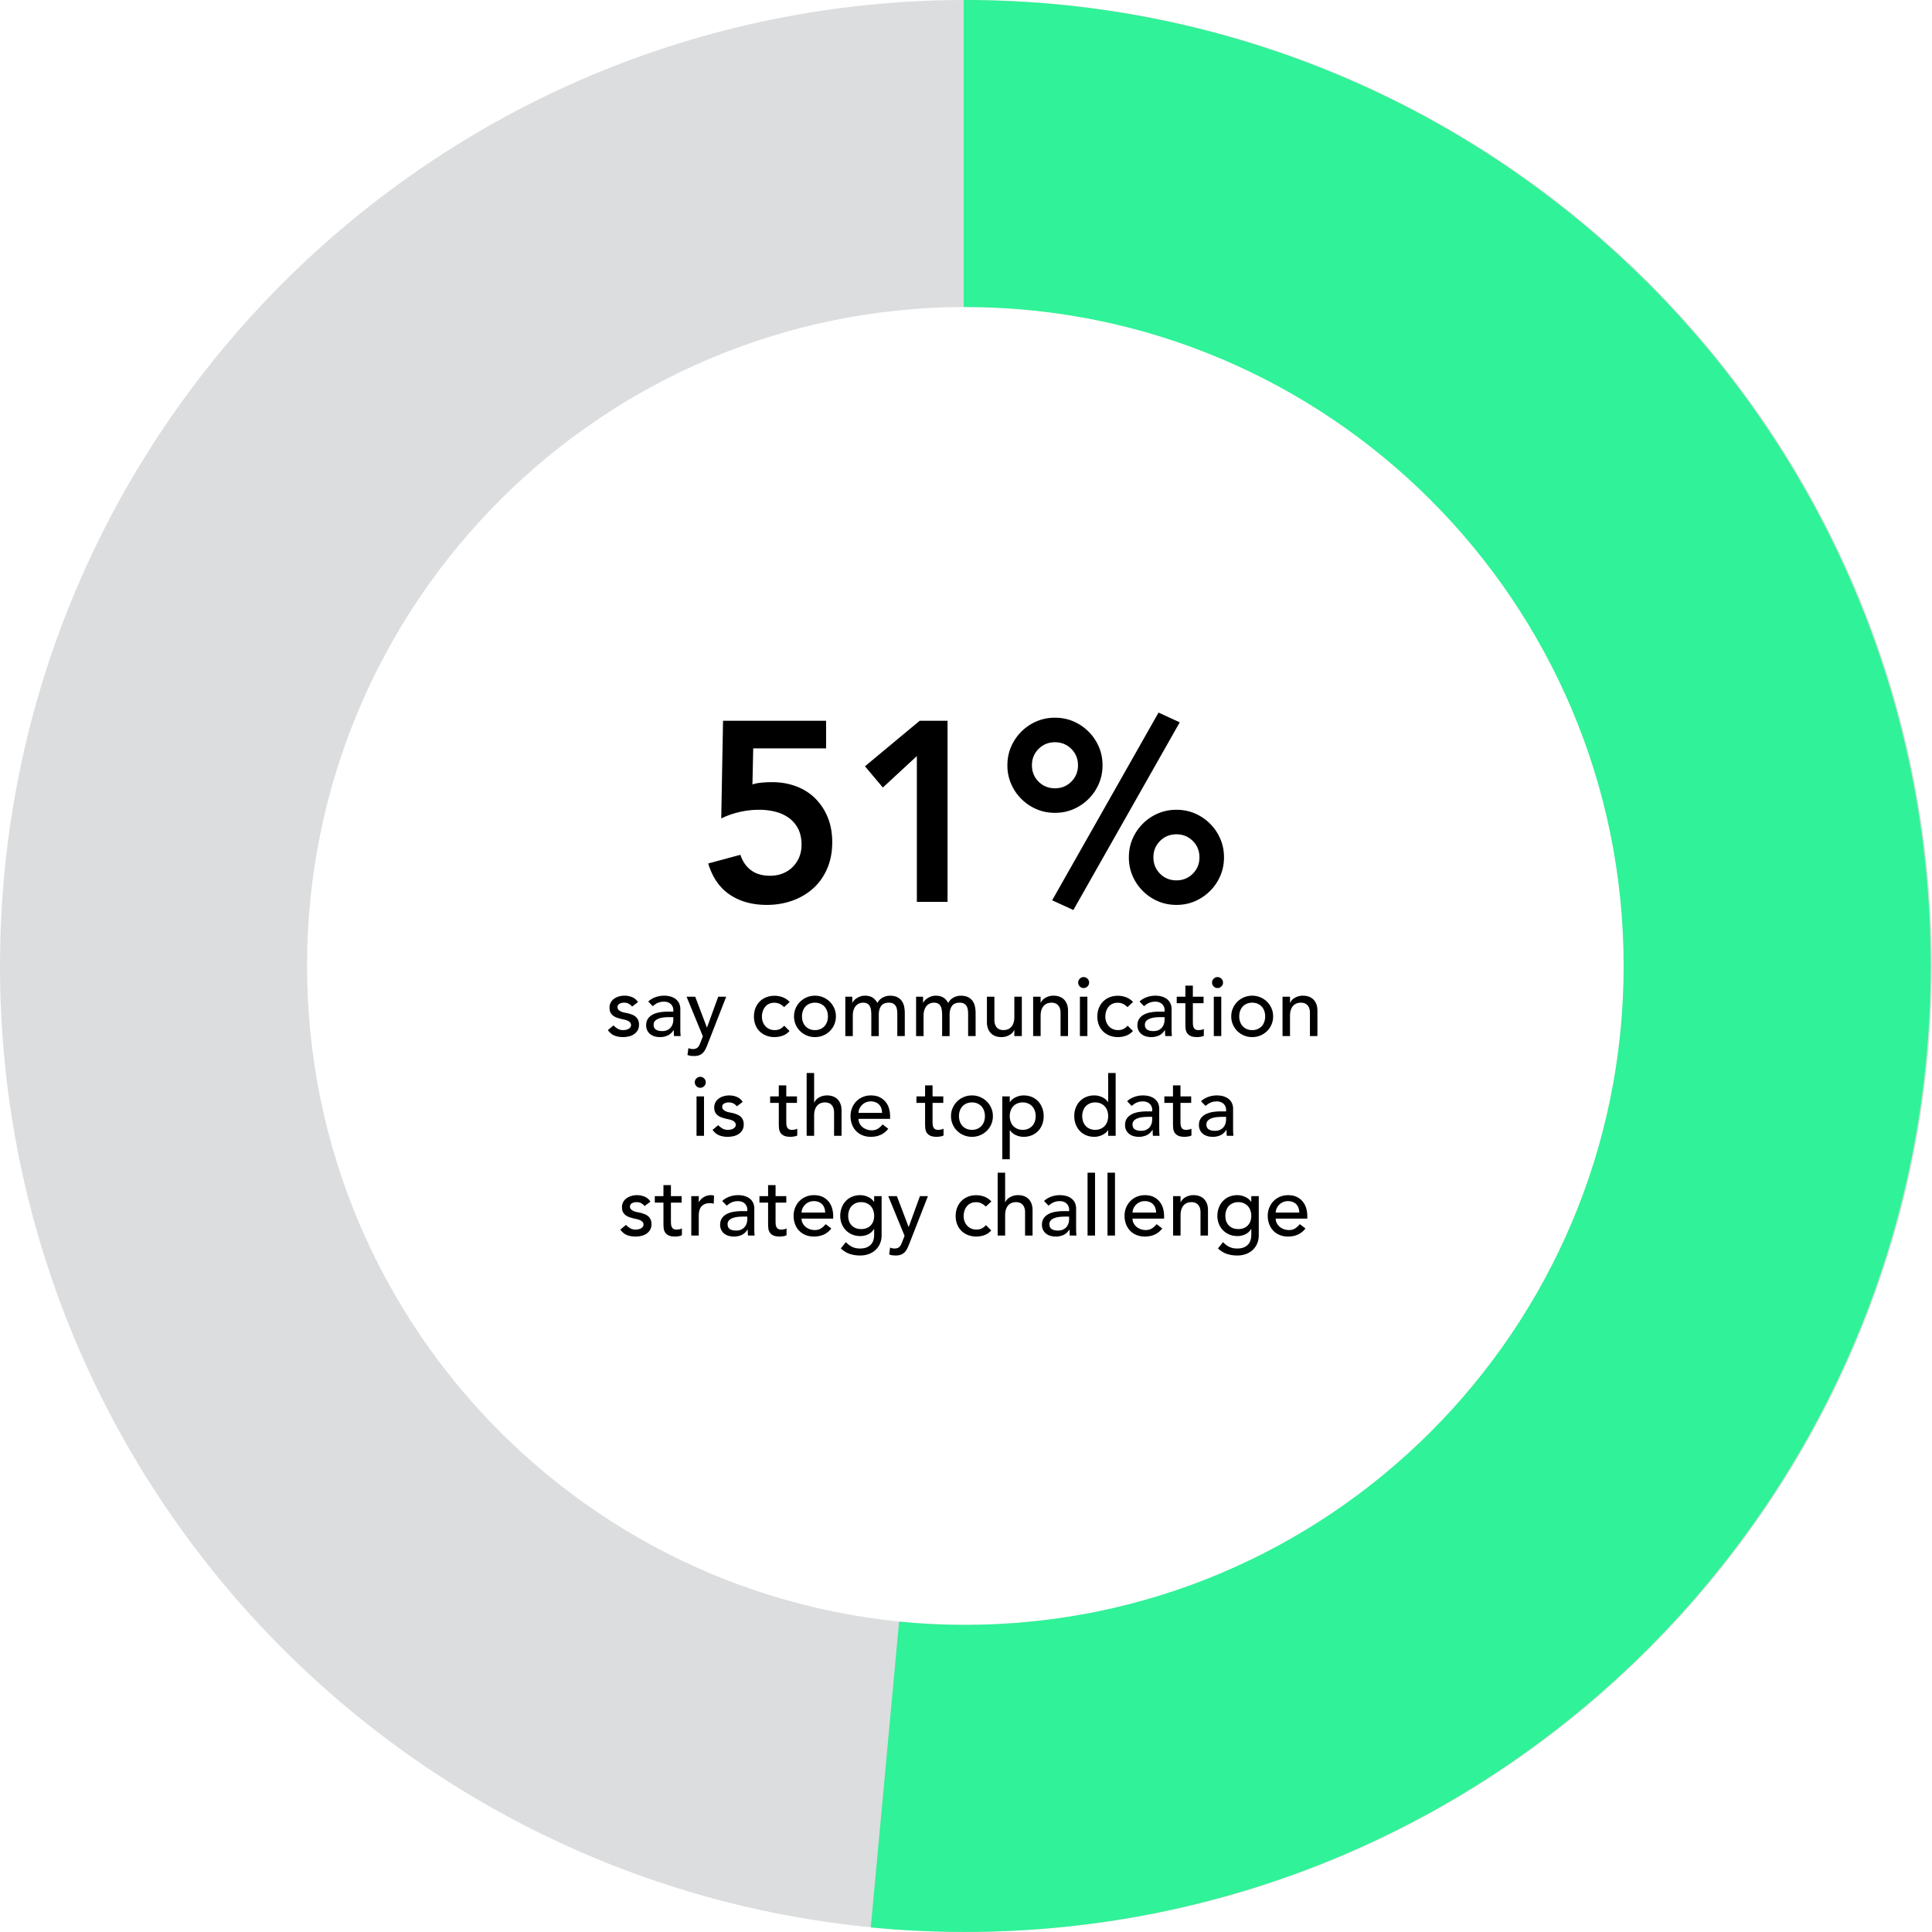
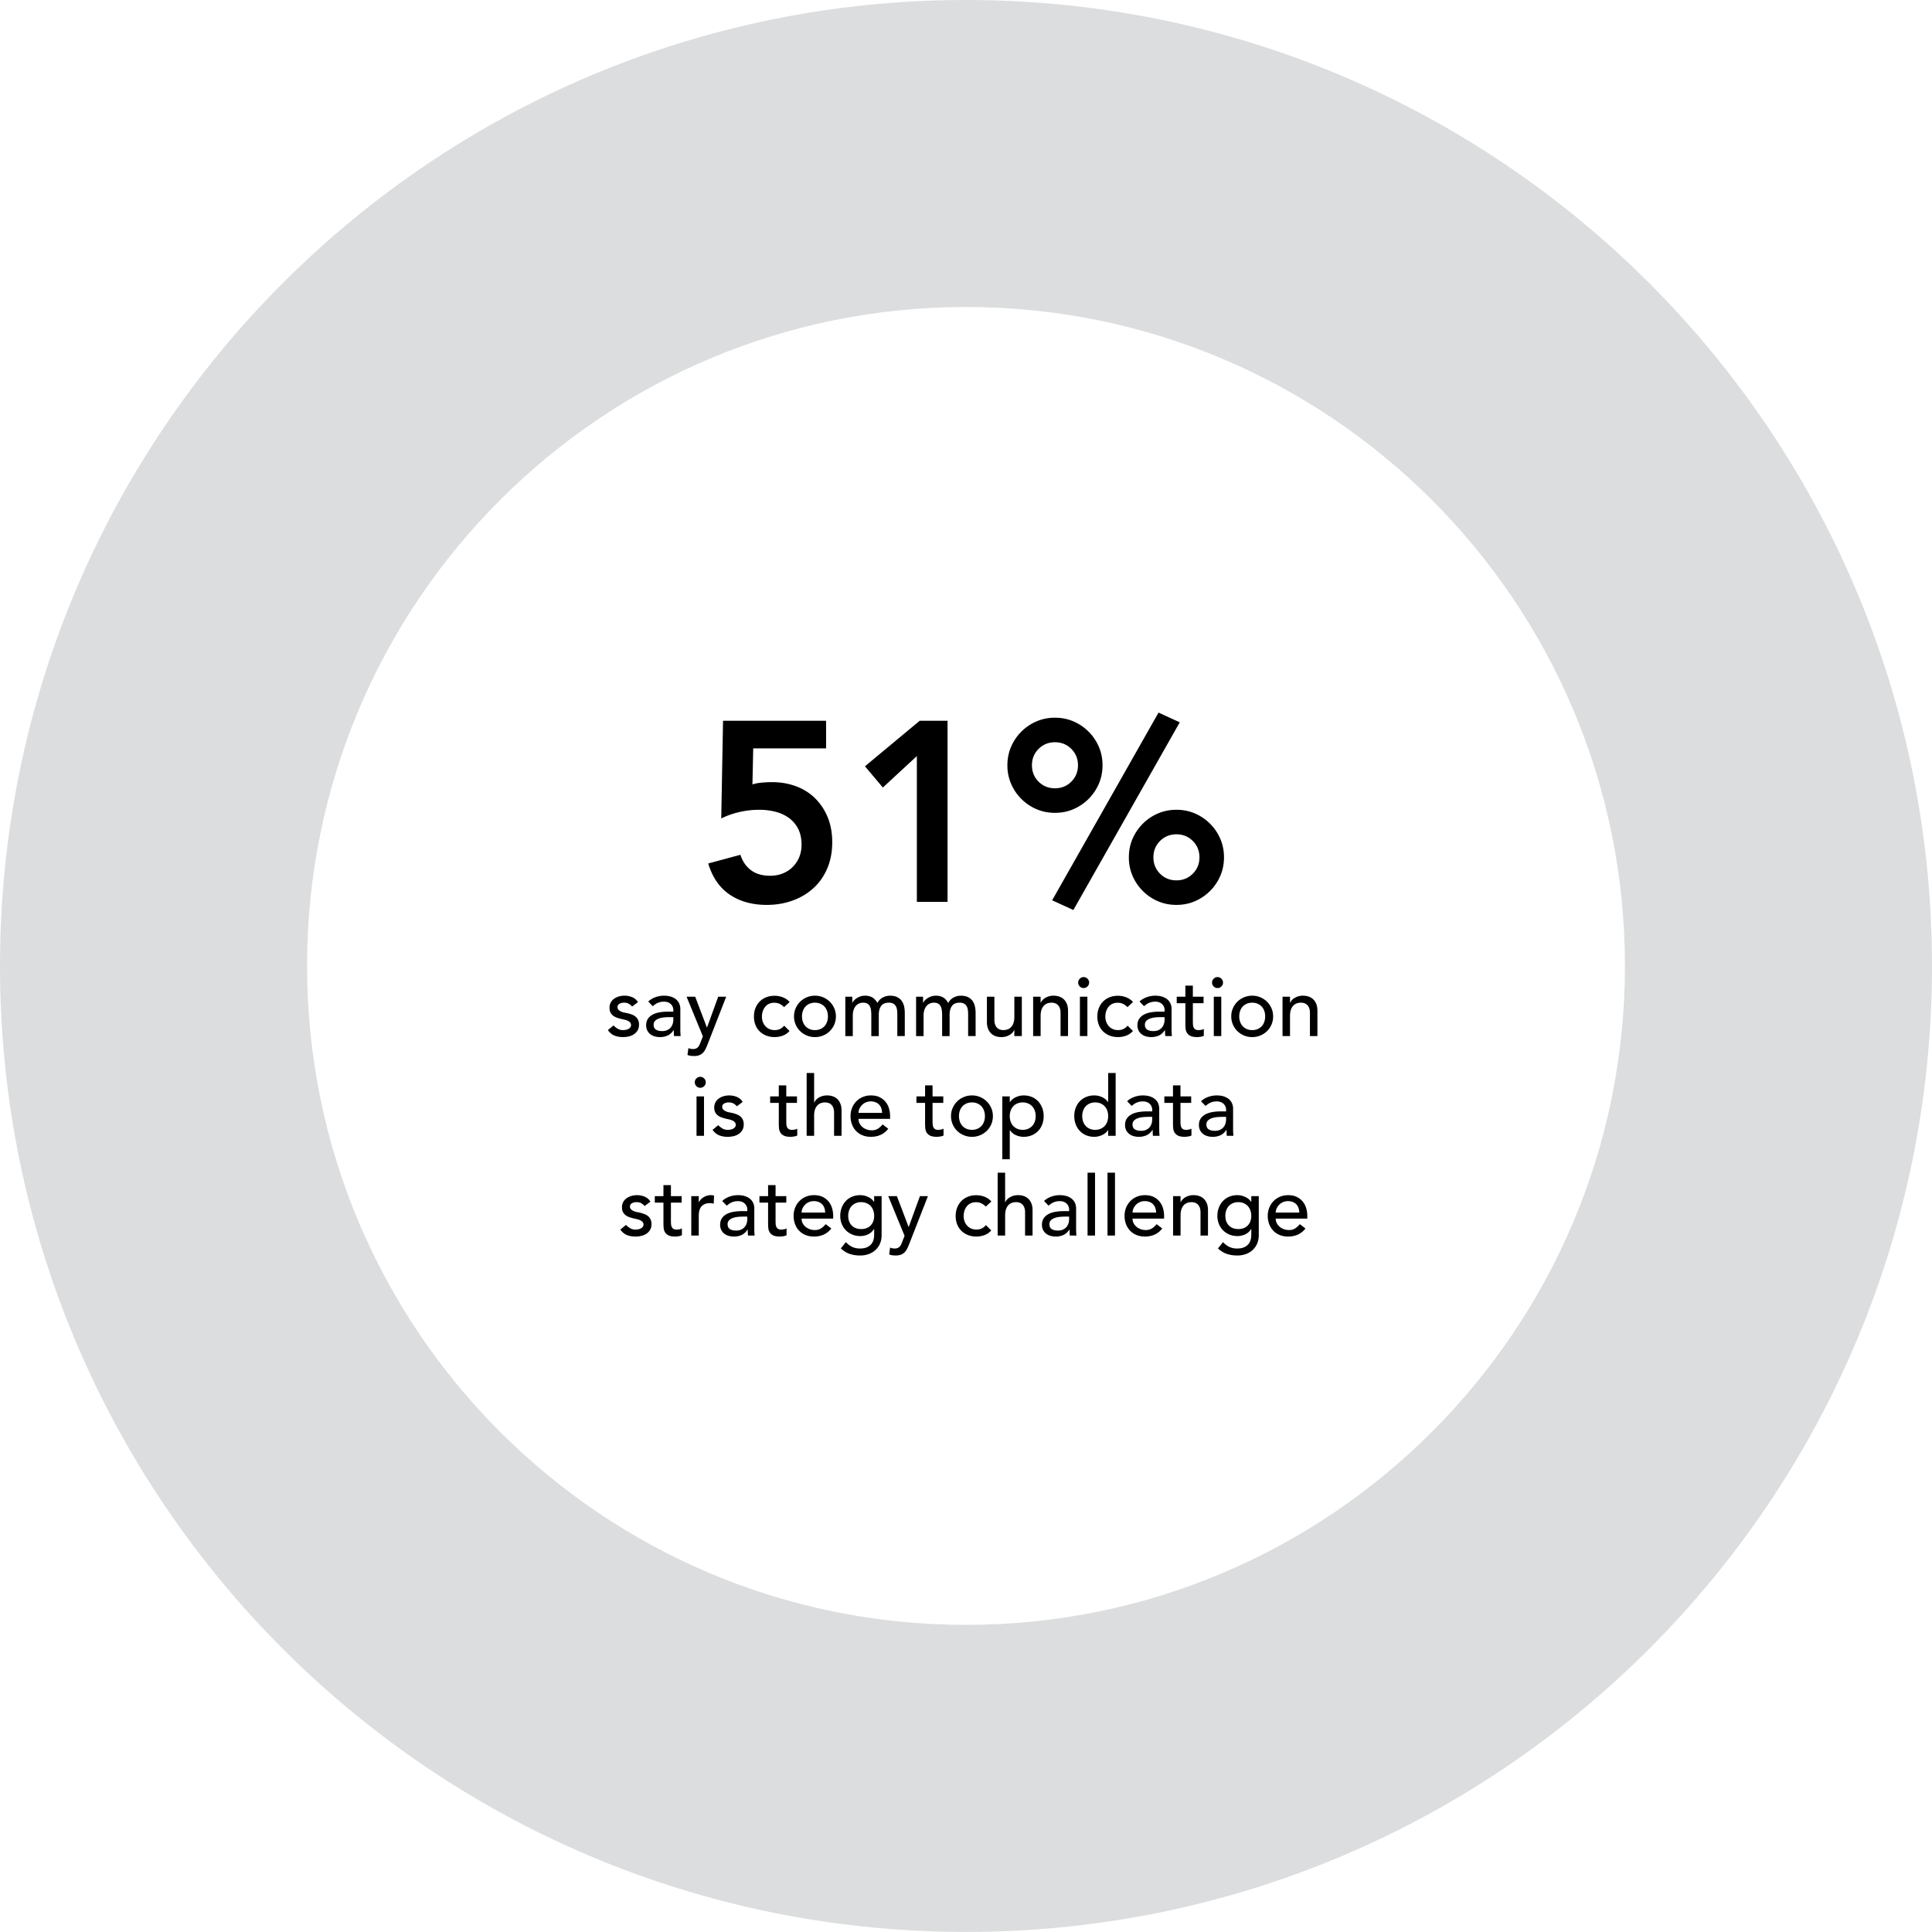
<svg xmlns="http://www.w3.org/2000/svg" id="Layer_1" viewBox="0 0 302.2 302.19">
  <defs>
    <style>.cls-1{fill:#30f298}.cls-1,.cls-2,.cls-3{stroke-width:0}.cls-2{fill:#000}.cls-3{fill:#babdbf;opacity:.5}</style>
  </defs>
  <path class="cls-3" d="M151.1 0C67.65 0 0 67.64 0 151.09s67.65 151.1 151.1 151.1 151.1-67.65 151.1-151.1S234.55 0 151.1 0zm0 254.16c-56.92 0-103.07-46.15-103.07-103.07S94.18 48.02 151.1 48.02s103.07 46.15 103.07 103.07-46.15 103.07-103.07 103.07z" />
-   <path class="cls-1" d="M150.895 0h-.15v48.02h.15c56.92 0 103.07 46.15 103.07 103.07s-46.15 103.07-103.07 103.07c-3.46 0-6.88-.17-10.26-.51l-4.43 47.83c4.83.47 9.73.71 14.69.71 83.45 0 151.1-67.65 151.1-151.1S234.345 0 150.895 0z" />
  <path class="cls-2" d="M129.216 117.063h-11.4l-.12 5.64c.373-.133.846-.226 1.42-.28.573-.053 1.113-.08 1.62-.08 1.386 0 2.66.22 3.82.66a8.33 8.33 0 0 1 2.98 1.9 8.864 8.864 0 0 1 1.94 2.96c.466 1.147.7 2.44.7 3.88 0 1.52-.26 2.887-.78 4.1s-1.24 2.24-2.16 3.08c-.92.84-2.007 1.487-3.26 1.94-1.254.453-2.6.68-4.04.68-2.267 0-4.194-.532-5.78-1.6-1.587-1.066-2.714-2.693-3.38-4.88l5.04-1.36c.32 1.014.866 1.814 1.64 2.4.773.587 1.773.88 3 .88.72 0 1.38-.12 1.98-.36.6-.24 1.12-.58 1.56-1.02s.78-.953 1.02-1.54c.24-.586.36-1.227.36-1.92 0-.986-.18-1.826-.54-2.52a4.755 4.755 0 0 0-1.46-1.7 6.146 6.146 0 0 0-2.12-.96c-.8-.2-1.64-.3-2.52-.3-1.04 0-2.074.12-3.1.36-1.027.24-1.967.573-2.82 1l.28-15.28h16.12v4.32zM143.416 118.263l-5.32 4.92-2.8-3.32 8.56-7.12h4.358v28.32h-4.8v-22.8zM157.575 119.703c0-1.04.193-2.006.58-2.9a7.553 7.553 0 0 1 3.96-3.96c.893-.386 1.86-.58 2.9-.58s2.006.194 2.9.58 1.68.92 2.36 1.6c.68.68 1.212 1.468 1.6 2.36s.58 1.86.58 2.9-.194 2.007-.58 2.9-.92 1.68-1.6 2.36c-.682.68-1.468 1.213-2.36 1.6s-1.86.58-2.9.58-2.008-.193-2.9-.58a7.547 7.547 0 0 1-3.96-3.96 7.218 7.218 0 0 1-.58-2.9zm11.04 0c0-1.013-.347-1.866-1.04-2.56-.694-.693-1.547-1.04-2.56-1.04s-1.867.347-2.56 1.04-1.04 1.547-1.04 2.56.346 1.867 1.04 2.56 1.545 1.04 2.56 1.04 1.865-.346 2.56-1.04c.693-.692 1.04-1.546 1.04-2.56zm12.6-8.24l3.32 1.52-16.64 29.36-3.32-1.52 16.64-29.36zm-4.64 22.64c0-1.04.193-2.006.58-2.9a7.52 7.52 0 0 1 1.6-2.36 7.54 7.54 0 0 1 2.36-1.6c.893-.386 1.86-.58 2.9-.58s2.006.194 2.9.58a7.56 7.56 0 0 1 3.96 3.96c.386.895.58 1.86.58 2.9s-.194 2.007-.58 2.9-.92 1.68-1.6 2.36-1.468 1.213-2.36 1.6c-.895.386-1.86.58-2.9.58s-2.008-.194-2.9-.58a7.516 7.516 0 0 1-2.36-1.6 7.53 7.53 0 0 1-1.6-2.36 7.218 7.218 0 0 1-.58-2.9zm11.04 0c0-1.013-.347-1.866-1.04-2.56-.694-.693-1.547-1.04-2.56-1.04s-1.867.347-2.56 1.04-1.04 1.547-1.04 2.56.346 1.867 1.04 2.56c.692.694 1.545 1.04 2.56 1.04s1.865-.346 2.56-1.04c.693-.692 1.04-1.546 1.04-2.56zM98.875 157.448c-.14-.173-.31-.318-.514-.436s-.452-.175-.747-.175a1.42 1.42 0 0 0-.72.175.56.56 0 0 0-.307.514c0 .182.06.33.175.442.118.112.257.203.417.272s.332.122.514.156l.47.09c.25.062.487.136.707.223.22.085.412.198.572.337.16.14.285.308.376.507s.136.44.136.728c0 .347-.074.644-.22.89a1.858 1.858 0 0 1-.573.605c-.235.156-.5.27-.8.338s-.6.104-.903.104c-.512 0-.96-.08-1.346-.235s-.73-.44-1.033-.857l.884-.73c.19.19.404.36.638.508.234.147.52.222.858.222.147 0 .296-.016.448-.046s.286-.078.403-.143c.117-.066.212-.148.286-.248s.11-.215.11-.345a.595.595 0 0 0-.162-.43 1.177 1.177 0 0 0-.39-.266c-.15-.064-.31-.116-.48-.155s-.318-.07-.45-.098c-.25-.06-.49-.13-.714-.208a2.16 2.16 0 0 1-.598-.313c-.173-.13-.312-.295-.416-.494s-.156-.446-.156-.74a1.675 1.675 0 0 1 .735-1.43c.222-.157.473-.274.755-.353s.566-.117.852-.117c.416 0 .814.078 1.196.234.38.156.685.416.91.78l-.91.688zM101.397 156.655c.33-.303.71-.53 1.144-.683.434-.15.867-.228 1.3-.228.452 0 .84.057 1.165.17.325.112.59.264.8.454.207.19.36.41.46.657s.15.505.15.773v3.146c0 .217.004.416.013.6.01.18.02.354.04.52h-1.04c-.027-.313-.04-.625-.04-.937h-.026c-.26.398-.568.68-.923.845a2.918 2.918 0 0 1-1.236.247c-.286 0-.56-.04-.82-.118a2.01 2.01 0 0 1-.682-.35c-.195-.157-.35-.35-.46-.58s-.17-.496-.17-.8c0-.398.09-.73.267-1 .176-.27.42-.488.727-.657s.667-.29 1.08-.364c.41-.072.85-.11 1.318-.11h.858v-.26a1.28 1.28 0 0 0-.82-1.19c-.18-.072-.398-.11-.65-.11-.225 0-.422.022-.59.065-.17.044-.324.098-.462.163-.138.064-.264.14-.376.228-.113.087-.22.17-.325.247l-.703-.73zm3.302 2.444c-.278 0-.562.014-.853.044-.29.03-.555.09-.793.176a1.53 1.53 0 0 0-.585.364.82.82 0 0 0-.23.598c0 .355.12.61.358.768.238.155.56.233.97.233.32 0 .592-.054.818-.162s.407-.248.546-.422c.14-.173.238-.366.3-.578.06-.213.09-.423.09-.63v-.39h-.624zM107.39 155.9h1.352l1.825 4.812h.026l1.75-4.81h1.248l-2.924 7.487a7.91 7.91 0 0 1-.324.733c-.112.22-.246.41-.4.565s-.344.277-.564.364c-.22.086-.49.13-.81.13-.172 0-.347-.01-.524-.032a1.885 1.885 0 0 1-.51-.137l.142-1.066c.232.096.465.144.697.144.18 0 .333-.023.458-.07a.885.885 0 0 0 .324-.21c.09-.09.166-.196.226-.317.06-.12.12-.26.18-.416l.38-.975-2.55-6.2zM122.64 157.54a2.457 2.457 0 0 0-.684-.514 1.913 1.913 0 0 0-.852-.176c-.32 0-.6.06-.838.176a1.702 1.702 0 0 0-.598.48 2.17 2.17 0 0 0-.364.702c-.083.265-.124.54-.124.825s.047.558.143.812c.095.256.23.48.403.67s.38.34.624.448.516.163.82.163c.33 0 .61-.06.844-.176s.45-.288.65-.514l.832.832c-.303.338-.656.58-1.06.728-.403.147-.83.222-1.28.222-.477 0-.912-.078-1.307-.234s-.735-.375-1.022-.656-.507-.62-.663-1.014c-.156-.395-.234-.83-.234-1.307s.08-.915.235-1.313c.156-.398.375-.74.657-1.026.28-.286.62-.51 1.014-.67.395-.16.834-.24 1.32-.24.45 0 .882.08 1.293.24s.768.405 1.07.734l-.883.806zM124.2 158.982c0-.45.083-.87.252-1.26a3.244 3.244 0 0 1 1.736-1.722c.398-.17.827-.255 1.287-.255a3.262 3.262 0 0 1 3.022 1.976c.17.39.254.812.254 1.262s-.083.873-.253 1.268a3.198 3.198 0 0 1-1.735 1.715c-.4.17-.828.254-1.287.254s-.888-.086-1.287-.255a3.195 3.195 0 0 1-1.99-2.983zm1.247 0c0 .312.047.6.143.864.095.265.23.49.403.677.173.186.386.333.637.44.25.11.533.164.845.164s.594-.055.845-.163c.25-.108.463-.256.637-.44.173-.188.308-.413.403-.678.095-.264.143-.552.143-.864s-.048-.6-.143-.864c-.096-.265-.23-.49-.403-.676s-.386-.334-.637-.442c-.25-.108-.533-.162-.845-.162s-.594.054-.845.162c-.25.108-.464.256-.637.442s-.308.41-.403.676a2.518 2.518 0 0 0-.143.864zM132.22 155.9h1.092v.963h.026c.026-.086.093-.194.202-.325.108-.13.247-.253.416-.37s.368-.217.598-.3a2.25 2.25 0 0 1 .76-.123c.46 0 .846.096 1.158.286.312.192.568.478.767.86.198-.383.48-.668.844-.86.364-.19.732-.285 1.105-.285.476 0 .866.078 1.17.234s.54.36.714.616c.173.256.292.546.358.87.065.326.097.662.097 1.01v3.587h-1.17v-3.432c0-.233-.016-.46-.046-.676a1.576 1.576 0 0 0-.188-.57c-.096-.166-.23-.298-.403-.397s-.403-.15-.69-.15c-.562 0-.965.174-1.208.52s-.364.794-.364 1.34v3.367h-1.17v-3.224c0-.295-.014-.563-.044-.807a1.91 1.91 0 0 0-.182-.63c-.09-.178-.22-.316-.39-.416s-.396-.15-.683-.15c-.207 0-.408.042-.603.124a1.427 1.427 0 0 0-.513.37 1.795 1.795 0 0 0-.35.632c-.088.256-.13.557-.13.903v3.198h-1.17V155.9zM143.295 155.9h1.092v.963h.027c.025-.086.092-.194.2-.325.108-.13.247-.253.417-.37.17-.117.368-.217.6-.3s.48-.123.76-.123c.46 0 .845.096 1.157.286.312.192.566.478.768.86.2-.383.48-.668.844-.86a2.37 2.37 0 0 1 1.104-.285c.477 0 .867.078 1.17.234s.54.36.715.616c.173.256.292.546.356.87s.098.662.098 1.01v3.587h-1.17v-3.432c0-.233-.016-.46-.045-.676a1.576 1.576 0 0 0-.19-.57c-.096-.166-.23-.298-.402-.397s-.402-.15-.69-.15c-.56 0-.966.174-1.208.52s-.363.794-.363 1.34v3.367h-1.17v-3.224c0-.295-.016-.563-.047-.807a1.84 1.84 0 0 0-.182-.63 1 1 0 0 0-.39-.416c-.17-.1-.395-.15-.683-.15-.207 0-.41.042-.604.124a1.43 1.43 0 0 0-.513.37c-.148.166-.266.376-.352.632s-.13.557-.13.903v3.198h-1.17V155.9zM159.83 162.063h-1.17v-.95h-.024c-.147.33-.403.597-.768.8a2.545 2.545 0 0 1-1.26.307c-.305 0-.59-.046-.86-.137s-.504-.23-.707-.423a2.028 2.028 0 0 1-.486-.734c-.122-.3-.183-.65-.183-1.06V155.9h1.17v3.64c0 .287.04.532.118.736.078.203.182.368.312.493s.28.216.448.272.345.085.526.085c.242 0 .468-.04.676-.117s.39-.202.546-.37c.156-.17.277-.384.364-.645.087-.26.13-.567.13-.923V155.9h1.17v6.162zM161.6 155.9h1.17v.95h.025c.147-.33.403-.596.767-.8a2.547 2.547 0 0 1 1.262-.306c.294 0 .578.046.852.137.272.092.51.233.715.424.204.19.367.436.488.734s.182.652.182 1.06v3.965h-1.17v-3.64c0-.286-.04-.53-.117-.734a1.334 1.334 0 0 0-.312-.495c-.13-.126-.278-.217-.447-.273s-.345-.084-.527-.084c-.242 0-.468.04-.676.116-.208.078-.39.202-.546.37s-.277.384-.364.645c-.086.26-.13.566-.13.922v3.172h-1.17v-6.162zM168.644 153.69c0-.233.084-.435.253-.603s.37-.254.604-.254.437.085.605.254c.17.17.254.37.254.604s-.085.437-.255.605c-.17.17-.37.254-.604.254s-.435-.086-.603-.255-.253-.37-.253-.604zm.273 2.21h1.17v6.163h-1.17V155.9zM176.353 157.54a2.457 2.457 0 0 0-.683-.514 1.913 1.913 0 0 0-.852-.176c-.32 0-.6.06-.838.176-.24.116-.438.277-.6.48a2.19 2.19 0 0 0-.363.702c-.082.265-.123.54-.123.825s.048.558.143.812c.096.256.23.48.403.67s.382.34.624.448.516.163.82.163c.328 0 .61-.06.844-.176s.45-.288.65-.514l.832.832a2.62 2.62 0 0 1-1.06.728 3.71 3.71 0 0 1-1.28.222c-.478 0-.913-.078-1.307-.234a3.022 3.022 0 0 1-1.02-.656 2.885 2.885 0 0 1-.664-1.014c-.157-.395-.235-.83-.235-1.307s.078-.915.234-1.313c.154-.398.373-.74.655-1.026.28-.286.62-.51 1.014-.67s.833-.24 1.318-.24c.45 0 .882.08 1.294.24.41.16.77.405 1.072.734l-.884.806zM178.238 156.655c.33-.303.71-.53 1.144-.683.434-.15.867-.228 1.3-.228.45 0 .84.057 1.164.17.325.112.592.264.8.454.208.19.36.41.46.657s.15.505.15.773v3.146c0 .217.005.416.014.6.008.18.02.354.04.52h-1.04c-.027-.313-.04-.625-.04-.937h-.026c-.26.398-.567.68-.923.845a2.92 2.92 0 0 1-1.234.247c-.286 0-.56-.04-.818-.118a1.992 1.992 0 0 1-.683-.35c-.195-.157-.35-.35-.462-.58s-.17-.496-.17-.8c0-.398.09-.73.268-1 .18-.27.42-.488.73-.657s.667-.29 1.078-.364a7.56 7.56 0 0 1 1.32-.11h.857v-.26c0-.155-.03-.31-.09-.467s-.152-.297-.274-.423a1.288 1.288 0 0 0-.454-.3 1.738 1.738 0 0 0-.65-.11c-.225 0-.422.022-.59.065-.17.044-.324.098-.462.163-.14.064-.265.14-.378.228-.112.087-.22.17-.324.247l-.702-.73zm3.302 2.444c-.277 0-.562.014-.852.044-.29.03-.555.09-.793.176-.238.087-.434.208-.585.364s-.228.355-.228.598c0 .355.12.61.357.768.237.155.56.233.968.233.32 0 .594-.054.82-.162.224-.107.406-.248.545-.422.14-.173.238-.366.3-.578.06-.213.09-.423.09-.63v-.39h-.624zM188.26 156.915h-1.676v2.796c0 .174.005.345.014.514.008.17.04.32.097.455a.74.74 0 0 0 .26.324c.117.083.29.124.514.124.138 0 .28-.014.43-.04a1.22 1.22 0 0 0 .4-.143v1.066c-.138.08-.317.133-.538.163s-.393.046-.514.046c-.45 0-.8-.064-1.046-.19a1.292 1.292 0 0 1-.547-.486c-.116-.2-.187-.423-.208-.67s-.032-.496-.032-.747v-3.212h-1.352V155.9h1.352v-1.728h1.17v1.73h1.677v1.013zM189.587 153.69c0-.233.084-.435.253-.603s.37-.254.604-.254.436.085.604.254c.17.17.254.37.254.604s-.084.437-.254.605c-.17.17-.37.254-.604.254s-.436-.086-.604-.255-.253-.37-.253-.604zm.272 2.21h1.17v6.163h-1.17V155.9zM192.59 158.982c0-.45.085-.87.254-1.26A3.24 3.24 0 0 1 194.58 156c.397-.17.826-.255 1.286-.255a3.262 3.262 0 0 1 3.022 1.976c.17.39.253.812.253 1.262a3.19 3.19 0 0 1-.947 2.295 3.298 3.298 0 0 1-2.327.942c-.46 0-.89-.086-1.287-.255a3.193 3.193 0 0 1-1.735-1.715 3.18 3.18 0 0 1-.255-1.268zm1.248 0c0 .312.048.6.143.864.097.265.23.49.404.677.174.186.386.333.637.44.253.11.534.164.847.164s.593-.055.845-.163c.25-.108.464-.256.637-.44a1.94 1.94 0 0 0 .402-.678c.095-.264.143-.552.143-.864s-.048-.6-.143-.864a1.95 1.95 0 0 0-.403-.676 1.852 1.852 0 0 0-.638-.442c-.252-.108-.533-.162-.845-.162s-.594.054-.846.162c-.25.108-.462.256-.636.442s-.308.41-.403.676a2.543 2.543 0 0 0-.142.864zM200.61 155.9h1.17v.95h.026c.147-.33.403-.596.767-.8a2.547 2.547 0 0 1 1.262-.306c.294 0 .578.046.852.137.272.092.51.233.715.424.203.19.366.436.487.734s.18.652.18 1.06v3.965h-1.17v-3.64c0-.286-.038-.53-.116-.734a1.334 1.334 0 0 0-.312-.495c-.13-.126-.28-.217-.448-.273s-.345-.084-.527-.084c-.242 0-.468.04-.676.116-.207.078-.39.202-.545.37s-.277.384-.364.645c-.085.26-.13.566-.13.922v3.172h-1.17v-6.162zM108.677 169.29c0-.233.084-.435.253-.603s.37-.254.604-.254.436.085.604.254.253.37.253.604-.083.437-.252.605-.37.254-.604.254-.436-.086-.604-.255-.253-.37-.253-.604zm.273 2.21h1.17v6.163h-1.17V171.5zM115.255 173.047c-.14-.173-.31-.318-.514-.436s-.452-.174-.747-.174a1.42 1.42 0 0 0-.72.175.56.56 0 0 0-.307.515c0 .182.06.33.175.442.118.112.257.203.417.272s.332.12.514.155l.47.09c.25.062.487.136.707.223.22.086.412.2.572.338.16.14.285.308.376.507s.136.44.136.728c0 .348-.074.645-.22.892a1.858 1.858 0 0 1-.573.604c-.235.156-.5.27-.8.338s-.6.104-.903.104c-.512 0-.96-.078-1.346-.234s-.73-.44-1.033-.857l.884-.73c.19.19.404.36.638.508.234.147.52.222.858.222.147 0 .296-.016.448-.046s.286-.077.403-.142c.117-.065.212-.147.286-.247s.11-.214.11-.344a.595.595 0 0 0-.162-.43 1.177 1.177 0 0 0-.39-.266c-.15-.065-.31-.117-.48-.156s-.318-.07-.45-.098c-.25-.06-.49-.13-.714-.208a2.16 2.16 0 0 1-.598-.312c-.173-.13-.312-.295-.416-.494s-.156-.446-.156-.74a1.675 1.675 0 0 1 .735-1.43c.222-.157.473-.274.755-.353s.566-.118.852-.118c.416 0 .814.078 1.196.234.38.156.685.416.91.78l-.91.688zM124.666 172.514h-1.677v2.796c0 .173.003.344.012.513s.04.32.098.455a.73.73 0 0 0 .26.325c.117.083.288.124.514.124.14 0 .28-.014.43-.04.146-.025.28-.073.402-.143v1.066c-.14.078-.318.132-.54.162s-.392.046-.514.046c-.45 0-.8-.063-1.046-.188a1.29 1.29 0 0 1-.546-.487 1.573 1.573 0 0 1-.208-.67 8.416 8.416 0 0 1-.033-.747v-3.212h-1.353V171.5h1.352v-1.73h1.17v1.73h1.676v1.014zM126.174 167.835h1.17v4.615h.026c.147-.33.403-.596.767-.8a2.545 2.545 0 0 1 1.26-.306c.295 0 .58.046.853.137s.51.233.715.424.366.436.488.734c.12.3.182.652.182 1.06v3.965h-1.17v-3.64c0-.286-.04-.53-.117-.734a1.334 1.334 0 0 0-.312-.495c-.13-.126-.28-.217-.45-.273s-.343-.084-.525-.084c-.242 0-.467.04-.675.116a1.41 1.41 0 0 0-.546.37c-.157.17-.278.384-.365.645-.087.26-.13.566-.13.922v3.172h-1.17v-9.828zM134.287 175.01c0 .27.06.514.175.734.117.222.27.41.46.566.192.155.413.277.664.363.25.087.51.13.78.13.364 0 .68-.084.95-.253s.515-.393.74-.67l.884.676c-.65.84-1.56 1.262-2.73 1.262-.485 0-.925-.083-1.32-.247a2.877 2.877 0 0 1-1.63-1.71c-.147-.393-.22-.82-.22-1.28s.08-.885.24-1.28a3.042 3.042 0 0 1 1.67-1.71 3.25 3.25 0 0 1 1.275-.246c.546 0 1.007.096 1.384.286.376.19.686.44.93.748s.417.654.525 1.04.163.777.163 1.176v.416h-4.94zm3.69-.935c-.008-.26-.05-.498-.123-.715s-.184-.405-.332-.565-.332-.286-.552-.377a2.002 2.002 0 0 0-.773-.137 1.888 1.888 0 0 0-1.39.586 1.977 1.977 0 0 0-.385.578c-.09.213-.136.423-.136.63h3.692zM147.546 172.514h-1.677v2.796c0 .173.004.344.013.513.008.17.04.32.097.455a.74.74 0 0 0 .26.325c.117.083.29.124.514.124.14 0 .282-.014.43-.04a1.22 1.22 0 0 0 .402-.143v1.066c-.14.078-.318.132-.54.162s-.392.046-.513.046c-.45 0-.8-.063-1.046-.188a1.292 1.292 0 0 1-.547-.487c-.116-.2-.187-.423-.208-.67s-.032-.496-.032-.747v-3.212h-1.352V171.5h1.352v-1.73h1.17v1.73h1.677v1.014zM148.755 174.582c0-.45.085-.87.254-1.26a3.228 3.228 0 0 1 1.735-1.722c.397-.17.826-.255 1.286-.255a3.262 3.262 0 0 1 3.023 1.976c.17.39.253.812.253 1.262a3.19 3.19 0 0 1-.948 2.295 3.298 3.298 0 0 1-2.327.942c-.458 0-.888-.086-1.286-.255a3.193 3.193 0 0 1-1.735-1.715 3.18 3.18 0 0 1-.254-1.268zm1.248 0c0 .312.048.6.143.864.096.265.23.49.403.677.173.186.385.333.636.44.252.11.533.164.846.164s.593-.055.845-.163c.25-.108.464-.256.637-.44a1.94 1.94 0 0 0 .403-.678c.095-.264.143-.552.143-.864s-.048-.6-.143-.864a1.95 1.95 0 0 0-.403-.676 1.852 1.852 0 0 0-.637-.442c-.252-.108-.533-.162-.845-.162s-.594.054-.846.162c-.25.108-.463.256-.637.442s-.31.41-.404.676a2.543 2.543 0 0 0-.143.864zM156.775 171.5h1.17v.885h.026c.227-.33.536-.585.93-.767.395-.182.8-.273 1.216-.273.477 0 .908.083 1.294.247.386.165.715.395.988.69.272.294.482.638.63 1.032s.222.817.222 1.268c0 .46-.074.887-.222 1.28a3.01 3.01 0 0 1-.63 1.027 2.92 2.92 0 0 1-.988.682 3.277 3.277 0 0 1-1.294.247c-.44 0-.857-.095-1.248-.28a2.133 2.133 0 0 1-.896-.76h-.026v4.55h-1.17v-9.83zm3.2.937a2.12 2.12 0 0 0-.846.162 1.87 1.87 0 0 0-.64.44c-.172.188-.307.412-.4.677-.097.265-.145.553-.145.864s.048.602.144.865c.094.265.228.49.4.677.175.186.387.333.64.44.25.11.53.164.844.164s.594-.055.845-.163a1.88 1.88 0 0 0 .637-.44c.173-.188.307-.413.402-.678.095-.264.143-.552.143-.864s-.048-.6-.144-.863-.23-.49-.403-.676a1.856 1.856 0 0 0-.638-.44 2.12 2.12 0 0 0-.846-.163zM174.508 177.663h-1.17v-.884h-.025c-.226.328-.535.584-.93.766a2.86 2.86 0 0 1-1.216.273c-.477 0-.908-.084-1.293-.248a2.87 2.87 0 0 1-.988-.69 3.124 3.124 0 0 1-.63-1.025c-.148-.39-.222-.814-.222-1.274s.073-.886.22-1.28.358-.736.632-1.027a2.92 2.92 0 0 1 .988-.683 3.268 3.268 0 0 1 1.293-.247c.442 0 .858.094 1.248.28.39.187.69.44.897.76h.025v-4.55h1.17v9.828zm-3.198-.936c.312 0 .593-.055.845-.163.25-.108.464-.256.637-.44a1.94 1.94 0 0 0 .403-.678c.095-.264.143-.552.143-.864s-.048-.6-.143-.864a1.95 1.95 0 0 0-.403-.676 1.852 1.852 0 0 0-.637-.442c-.252-.108-.533-.162-.845-.162s-.594.054-.846.162c-.25.108-.463.256-.637.442s-.308.41-.403.676c-.095.265-.143.553-.143.864s.05.6.144.864c.096.265.23.49.403.677.174.186.386.333.637.44.252.11.533.164.846.164zM176.303 172.254c.33-.303.71-.53 1.144-.683.434-.15.867-.227 1.3-.227.45 0 .84.057 1.164.17.326.112.593.264.8.454.21.19.362.41.462.657s.15.505.15.773v3.146c0 .217.004.416.013.6.008.18.02.354.04.52h-1.04c-.027-.313-.04-.625-.04-.937h-.026c-.26.398-.568.68-.924.845a2.92 2.92 0 0 1-1.235.248c-.285 0-.558-.04-.817-.117a1.992 1.992 0 0 1-.683-.35c-.195-.156-.35-.35-.462-.58s-.17-.495-.17-.8c0-.397.09-.73.268-1 .178-.27.42-.487.728-.656s.668-.29 1.08-.364a7.56 7.56 0 0 1 1.318-.11h.858v-.26c0-.156-.03-.312-.09-.468s-.152-.297-.274-.423a1.288 1.288 0 0 0-.455-.3 1.738 1.738 0 0 0-.648-.11c-.226 0-.423.02-.592.064-.17.044-.323.098-.46.163-.14.064-.266.14-.38.228-.11.087-.22.17-.323.247l-.702-.73zm3.3 2.445c-.276 0-.56.014-.85.044-.29.03-.556.09-.794.176-.24.087-.435.208-.586.364s-.228.355-.228.598c0 .355.12.61.357.768.238.155.562.233.97.233.32 0 .593-.054.818-.162.226-.107.408-.248.547-.422.14-.173.238-.366.3-.578.06-.213.09-.423.09-.63v-.39h-.624zM186.325 172.514h-1.677v2.796c0 .173.005.344.014.513.008.17.04.32.097.455a.74.74 0 0 0 .26.325c.116.083.288.124.513.124.14 0 .282-.014.43-.04a1.22 1.22 0 0 0 .402-.143v1.066c-.14.078-.318.132-.54.162s-.392.046-.513.046c-.45 0-.8-.063-1.046-.188a1.292 1.292 0 0 1-.547-.487c-.117-.2-.188-.423-.21-.67s-.03-.496-.03-.747v-3.212h-1.353V171.5h1.352v-1.73h1.17v1.73h1.676v1.014zM187.86 172.254c.328-.303.71-.53 1.143-.683.434-.15.867-.227 1.3-.227.45 0 .84.057 1.164.17.325.112.592.264.8.454.208.19.36.41.46.657s.15.505.15.773v3.146c0 .217.005.416.014.6.01.18.022.354.04.52h-1.04c-.026-.313-.04-.625-.04-.937h-.025c-.26.398-.567.68-.923.845a2.92 2.92 0 0 1-1.235.248c-.286 0-.56-.04-.818-.117a1.992 1.992 0 0 1-.684-.35c-.195-.156-.35-.35-.462-.58s-.17-.495-.17-.8c0-.397.09-.73.268-1 .178-.27.42-.487.728-.656s.668-.29 1.08-.364a7.56 7.56 0 0 1 1.318-.11h.858v-.26c0-.156-.03-.312-.09-.468s-.152-.297-.274-.423a1.288 1.288 0 0 0-.455-.3 1.738 1.738 0 0 0-.65-.11c-.225 0-.422.02-.59.064-.17.044-.324.098-.462.163-.14.064-.265.14-.378.228-.112.087-.22.17-.324.247l-.702-.73zm3.3 2.445c-.276 0-.56.014-.85.044-.29.03-.556.09-.794.176-.238.087-.434.208-.585.364s-.227.355-.227.598c0 .355.12.61.357.768.238.155.562.233.97.233.32 0 .593-.054.818-.162.225-.107.407-.248.546-.422.14-.173.238-.366.3-.578.06-.213.09-.423.09-.63v-.39h-.624zM100.825 188.647c-.14-.173-.31-.318-.514-.436s-.452-.174-.747-.174a1.42 1.42 0 0 0-.72.175.56.56 0 0 0-.307.515c0 .182.06.33.175.442.118.112.257.203.417.272s.332.12.514.155l.47.09c.25.062.487.136.707.223.22.086.412.2.572.338.16.14.285.308.376.507s.136.44.136.728c0 .348-.074.645-.22.892a1.858 1.858 0 0 1-.573.604c-.235.156-.5.27-.8.338s-.6.104-.903.104c-.512 0-.96-.078-1.346-.234s-.73-.44-1.033-.857l.884-.73c.19.19.404.36.638.508.234.147.52.222.858.222.147 0 .296-.016.448-.046s.286-.077.403-.142c.117-.065.212-.147.286-.247s.11-.214.11-.344a.595.595 0 0 0-.162-.43 1.177 1.177 0 0 0-.39-.266c-.15-.065-.31-.117-.48-.156s-.318-.07-.45-.098c-.25-.06-.49-.13-.714-.208a2.16 2.16 0 0 1-.598-.312c-.173-.13-.312-.295-.416-.494s-.156-.446-.156-.74a1.675 1.675 0 0 1 .735-1.43c.222-.157.473-.274.755-.353s.566-.118.852-.118c.416 0 .814.078 1.196.234.38.156.685.416.91.78l-.91.688zM106.622 188.114h-1.677v2.796c0 .173.004.344.013.513s.04.32.098.455a.73.73 0 0 0 .26.325c.117.083.288.124.514.124.14 0 .28-.014.43-.04.146-.025.28-.073.402-.143v1.066c-.14.078-.318.132-.54.162s-.392.046-.514.046c-.45 0-.8-.063-1.046-.188a1.29 1.29 0 0 1-.546-.487 1.573 1.573 0 0 1-.208-.67 8.416 8.416 0 0 1-.033-.747v-3.212h-1.352V187.1h1.352v-1.73h1.17v1.73h1.677v1.014zM108.13 187.1h1.17v.95h.026c.078-.166.182-.315.312-.45.13-.134.275-.248.436-.344.16-.096.335-.17.526-.228.19-.057.38-.085.572-.085s.364.026.52.078l-.052 1.263c-.096-.026-.19-.048-.286-.065s-.19-.026-.286-.026c-.572 0-1.01.16-1.313.48-.303.32-.455.82-.455 1.496v3.094h-1.17V187.1zM112.967 187.854c.33-.303.71-.53 1.144-.683.434-.15.867-.227 1.3-.227.452 0 .84.057 1.165.17.325.112.59.264.8.454.207.19.36.41.46.657s.15.505.15.773v3.146c0 .217.004.416.013.6.01.18.02.354.04.52h-1.04c-.027-.313-.04-.625-.04-.937h-.026c-.26.398-.568.68-.923.845a2.918 2.918 0 0 1-1.236.248c-.286 0-.56-.04-.82-.117a2.01 2.01 0 0 1-.682-.35c-.195-.156-.35-.35-.46-.58s-.17-.495-.17-.8c0-.397.09-.73.267-1 .176-.27.42-.487.727-.656s.667-.29 1.08-.364c.41-.073.85-.11 1.318-.11h.858v-.26a1.28 1.28 0 0 0-.82-1.19c-.18-.073-.398-.11-.65-.11-.225 0-.422.02-.59.064-.17.044-.324.098-.462.163-.138.064-.264.14-.376.228-.113.087-.22.17-.325.247l-.703-.73zm3.3 2.444c-.276 0-.56.015-.85.045-.292.03-.556.09-.794.176a1.53 1.53 0 0 0-.585.363.82.82 0 0 0-.228.598c0 .356.12.612.357.77.238.154.56.232.97.232.32 0 .592-.054.818-.162s.407-.25.546-.423c.14-.173.24-.366.3-.578.06-.214.09-.424.09-.632v-.39h-.623zM122.99 188.114h-1.677v2.796c0 .173.004.344.013.513s.04.32.098.455a.73.73 0 0 0 .26.325c.117.083.288.124.514.124.14 0 .28-.014.43-.04.146-.025.28-.073.402-.143v1.066c-.14.078-.318.132-.54.162s-.392.046-.514.046c-.45 0-.8-.063-1.046-.188a1.29 1.29 0 0 1-.546-.487 1.573 1.573 0 0 1-.208-.67 8.416 8.416 0 0 1-.033-.747v-3.212h-1.352V187.1h1.353v-1.73h1.17v1.73h1.677v1.014zM125.382 190.61c0 .27.06.514.175.734.117.222.27.41.46.566.192.155.413.277.664.363.252.087.512.13.78.13.365 0 .68-.084.95-.253s.516-.393.74-.67l.885.676c-.65.84-1.56 1.262-2.73 1.262-.485 0-.925-.083-1.32-.247a2.877 2.877 0 0 1-1.63-1.71c-.147-.393-.22-.82-.22-1.28s.08-.885.24-1.28a3.042 3.042 0 0 1 1.67-1.71 3.25 3.25 0 0 1 1.275-.246c.546 0 1.007.096 1.384.286.377.19.687.44.93.748s.418.654.526 1.04.163.777.163 1.176v.416h-4.94zm3.692-.936c-.01-.26-.05-.498-.124-.715s-.184-.406-.332-.566-.332-.286-.552-.377a2.002 2.002 0 0 0-.773-.137 1.888 1.888 0 0 0-1.39.585 1.977 1.977 0 0 0-.385.578c-.09.213-.136.423-.136.63h3.692zM137.9 193.21c0 .47-.08.896-.24 1.28a2.91 2.91 0 0 1-.682 1.002c-.295.28-.65.5-1.066.656a3.896 3.896 0 0 1-1.378.234c-.59 0-1.13-.083-1.618-.247-.49-.165-.956-.45-1.398-.858l.793-.987c.304.33.633.578.99.747s.757.254 1.208.254c.433 0 .793-.062 1.08-.187.285-.126.512-.29.682-.488.17-.2.288-.427.357-.682a2.96 2.96 0 0 0 .104-.773v-.91h-.038c-.226.372-.53.647-.917.825a2.87 2.87 0 0 1-1.216.267c-.452 0-.87-.08-1.255-.24a2.998 2.998 0 0 1-.994-.663 3.016 3.016 0 0 1-.65-1.002c-.155-.386-.233-.804-.233-1.255s.074-.873.22-1.268c.148-.395.358-.738.63-1.033s.603-.524.99-.69a3.275 3.275 0 0 1 1.292-.246c.415 0 .82.092 1.215.273.394.18.704.437.93.766h.025v-.884h1.17v6.11zm-3.197-5.173a2.12 2.12 0 0 0-.845.162c-.25.107-.464.255-.637.44s-.307.412-.402.677a2.518 2.518 0 0 0-.143.864c0 .625.182 1.126.546 1.503.365.377.86.565 1.483.565s1.118-.188 1.482-.565c.364-.377.546-.878.546-1.502 0-.31-.047-.6-.142-.863-.096-.265-.23-.49-.403-.676s-.386-.333-.637-.44a2.12 2.12 0 0 0-.845-.163zM138.94 187.1h1.352l1.825 4.81h.026l1.75-4.81h1.25l-2.927 7.488a7.91 7.91 0 0 1-.324.734c-.112.22-.246.41-.4.565s-.344.277-.564.364c-.22.087-.49.13-.81.13-.172 0-.347-.01-.524-.03a1.885 1.885 0 0 1-.51-.138l.142-1.066c.232.096.465.144.697.144.18 0 .333-.024.458-.072a.885.885 0 0 0 .324-.208c.09-.09.166-.197.226-.318.06-.12.12-.26.18-.416l.38-.975-2.55-6.2zM154.19 188.738a2.457 2.457 0 0 0-.683-.513 1.913 1.913 0 0 0-.852-.176c-.32 0-.6.058-.838.175-.24.116-.438.277-.6.48a2.19 2.19 0 0 0-.363.702c-.082.265-.123.54-.123.825s.05.558.144.812c.096.256.23.48.403.67s.382.34.624.448.517.163.82.163c.33 0 .61-.06.845-.176s.45-.29.65-.515l.832.832a2.62 2.62 0 0 1-1.06.728 3.71 3.71 0 0 1-1.28.222c-.478 0-.913-.078-1.307-.234a3.022 3.022 0 0 1-1.02-.656 2.885 2.885 0 0 1-.664-1.014c-.156-.395-.234-.83-.234-1.307s.078-.915.234-1.313c.155-.398.374-.74.656-1.026.28-.286.62-.51 1.014-.67s.834-.24 1.32-.24c.45 0 .88.08 1.293.24.41.16.768.405 1.07.734l-.883.807zM156.05 183.434h1.17v4.615h.025c.147-.33.403-.597.767-.8a2.547 2.547 0 0 1 1.262-.307c.294 0 .578.046.852.137.272.09.51.232.715.423.204.19.367.436.488.734s.182.652.182 1.06v3.965h-1.17v-3.64c0-.286-.04-.53-.117-.734a1.334 1.334 0 0 0-.312-.494c-.13-.126-.278-.217-.447-.273s-.345-.083-.527-.083c-.242 0-.468.04-.676.116-.208.078-.39.202-.546.37s-.277.384-.364.645c-.086.26-.13.567-.13.923v3.173h-1.17v-9.828zM163.303 187.854c.33-.303.71-.53 1.144-.683.434-.15.867-.227 1.3-.227.45 0 .84.057 1.164.17.326.112.593.264.8.454.21.19.362.41.462.657s.15.505.15.773v3.146c0 .217.004.416.013.6.008.18.02.354.04.52h-1.04c-.027-.313-.04-.625-.04-.937h-.026c-.26.398-.568.68-.924.845a2.92 2.92 0 0 1-1.235.248c-.285 0-.558-.04-.817-.117a1.992 1.992 0 0 1-.683-.35c-.195-.156-.35-.35-.462-.58s-.17-.495-.17-.8c0-.397.09-.73.268-1 .178-.27.42-.487.728-.656s.668-.29 1.08-.364a7.56 7.56 0 0 1 1.318-.11h.858v-.26c0-.156-.03-.312-.09-.468s-.152-.297-.274-.423a1.288 1.288 0 0 0-.455-.3 1.738 1.738 0 0 0-.648-.11c-.226 0-.423.02-.592.064-.17.044-.323.098-.46.163-.14.064-.266.14-.38.228-.11.087-.22.17-.323.247l-.702-.73zm3.3 2.444c-.276 0-.56.015-.85.045-.29.03-.556.09-.794.176-.24.086-.435.207-.586.363s-.228.355-.228.598c0 .356.12.612.357.77.238.154.562.232.97.232.32 0 .593-.054.818-.162.226-.108.408-.25.547-.423.14-.173.238-.366.3-.578.06-.214.09-.424.09-.632v-.39h-.624zM170.114 183.434h1.17v9.828h-1.17v-9.828zM173.234 183.434h1.17v9.828h-1.17v-9.828zM177.147 190.61c0 .27.06.514.176.734.117.222.27.41.462.566.19.155.41.277.663.363.25.087.51.13.78.13.363 0 .68-.084.948-.253s.516-.393.74-.67l.885.676c-.648.84-1.56 1.262-2.728 1.262-.486 0-.926-.083-1.32-.247a2.886 2.886 0 0 1-1-.682 3.052 3.052 0 0 1-.63-1.027c-.148-.393-.223-.82-.223-1.28s.08-.885.24-1.28c.16-.394.38-.735.663-1.026.28-.29.617-.518 1.007-.683.39-.163.814-.246 1.274-.246.546 0 1.008.096 1.385.286.376.19.686.44.928.748.243.308.42.654.527 1.04.107.386.162.777.162 1.176v.416h-4.94zm3.693-.936c-.01-.26-.05-.498-.123-.715-.074-.218-.185-.406-.332-.566s-.33-.286-.553-.377a2.002 2.002 0 0 0-.773-.137 1.906 1.906 0 0 0-1.39.585 1.957 1.957 0 0 0-.385.578c-.09.213-.137.423-.137.63h3.692zM183.49 187.1h1.17v.95h.027c.147-.33.403-.597.767-.8a2.547 2.547 0 0 1 1.262-.307c.294 0 .578.046.852.137.272.09.51.232.715.423.203.19.366.436.487.734s.182.652.182 1.06v3.965h-1.17v-3.64c0-.286-.04-.53-.117-.734a1.334 1.334 0 0 0-.312-.494c-.13-.126-.28-.217-.448-.273s-.345-.083-.527-.083c-.242 0-.468.04-.676.116-.208.078-.39.202-.546.37s-.277.384-.364.645c-.086.26-.13.567-.13.923v3.173h-1.17V187.1zM196.893 193.21c0 .47-.08.896-.24 1.28s-.388.72-.683 1.002-.65.5-1.065.656a3.9 3.9 0 0 1-1.378.234c-.59 0-1.13-.083-1.62-.247-.488-.165-.954-.45-1.396-.858l.794-.987c.304.33.633.578.988.747s.758.254 1.21.254c.433 0 .792-.062 1.078-.187.286-.126.514-.29.683-.488s.288-.427.357-.682a2.96 2.96 0 0 0 .104-.773v-.91h-.04c-.224.372-.53.647-.915.825s-.792.267-1.217.267c-.45 0-.87-.08-1.254-.24a3.002 3.002 0 0 1-.996-.663 3.014 3.014 0 0 1-.65-1.002c-.155-.386-.233-.804-.233-1.255s.074-.873.222-1.268.357-.738.63-1.033.604-.524.99-.69a3.268 3.268 0 0 1 1.292-.246c.416 0 .82.092 1.216.273s.704.437.93.766h.025v-.884h1.17v6.11zm-3.197-5.173c-.312 0-.594.054-.846.162-.25.107-.463.255-.637.44s-.308.412-.403.677a2.543 2.543 0 0 0-.143.864c0 .625.182 1.126.546 1.503s.858.565 1.482.565 1.117-.188 1.48-.565.547-.878.547-1.502c0-.31-.048-.6-.143-.863a1.95 1.95 0 0 0-.404-.676 1.852 1.852 0 0 0-.637-.44 2.122 2.122 0 0 0-.846-.163zM199.546 190.61c0 .27.06.514.176.734.117.222.27.41.462.566.19.155.41.277.663.363.25.087.51.13.78.13.363 0 .68-.084.948-.253s.516-.393.74-.67l.885.676c-.65.84-1.56 1.262-2.73 1.262-.485 0-.925-.083-1.32-.247a2.886 2.886 0 0 1-1-.682 3.052 3.052 0 0 1-.63-1.027c-.147-.393-.222-.82-.222-1.28s.08-.885.24-1.28c.16-.394.382-.735.664-1.026.28-.29.617-.518 1.007-.683.39-.163.813-.246 1.273-.246.546 0 1.008.096 1.385.286.377.19.687.44.93.748.242.308.418.654.526 1.04.107.386.162.777.162 1.176v.416h-4.94zm3.692-.936c-.01-.26-.05-.498-.123-.715-.074-.218-.185-.406-.332-.566s-.33-.286-.553-.377a2.002 2.002 0 0 0-.773-.137 1.895 1.895 0 0 0-1.39.585 1.957 1.957 0 0 0-.383.578c-.09.213-.137.423-.137.63h3.692z" />
</svg>